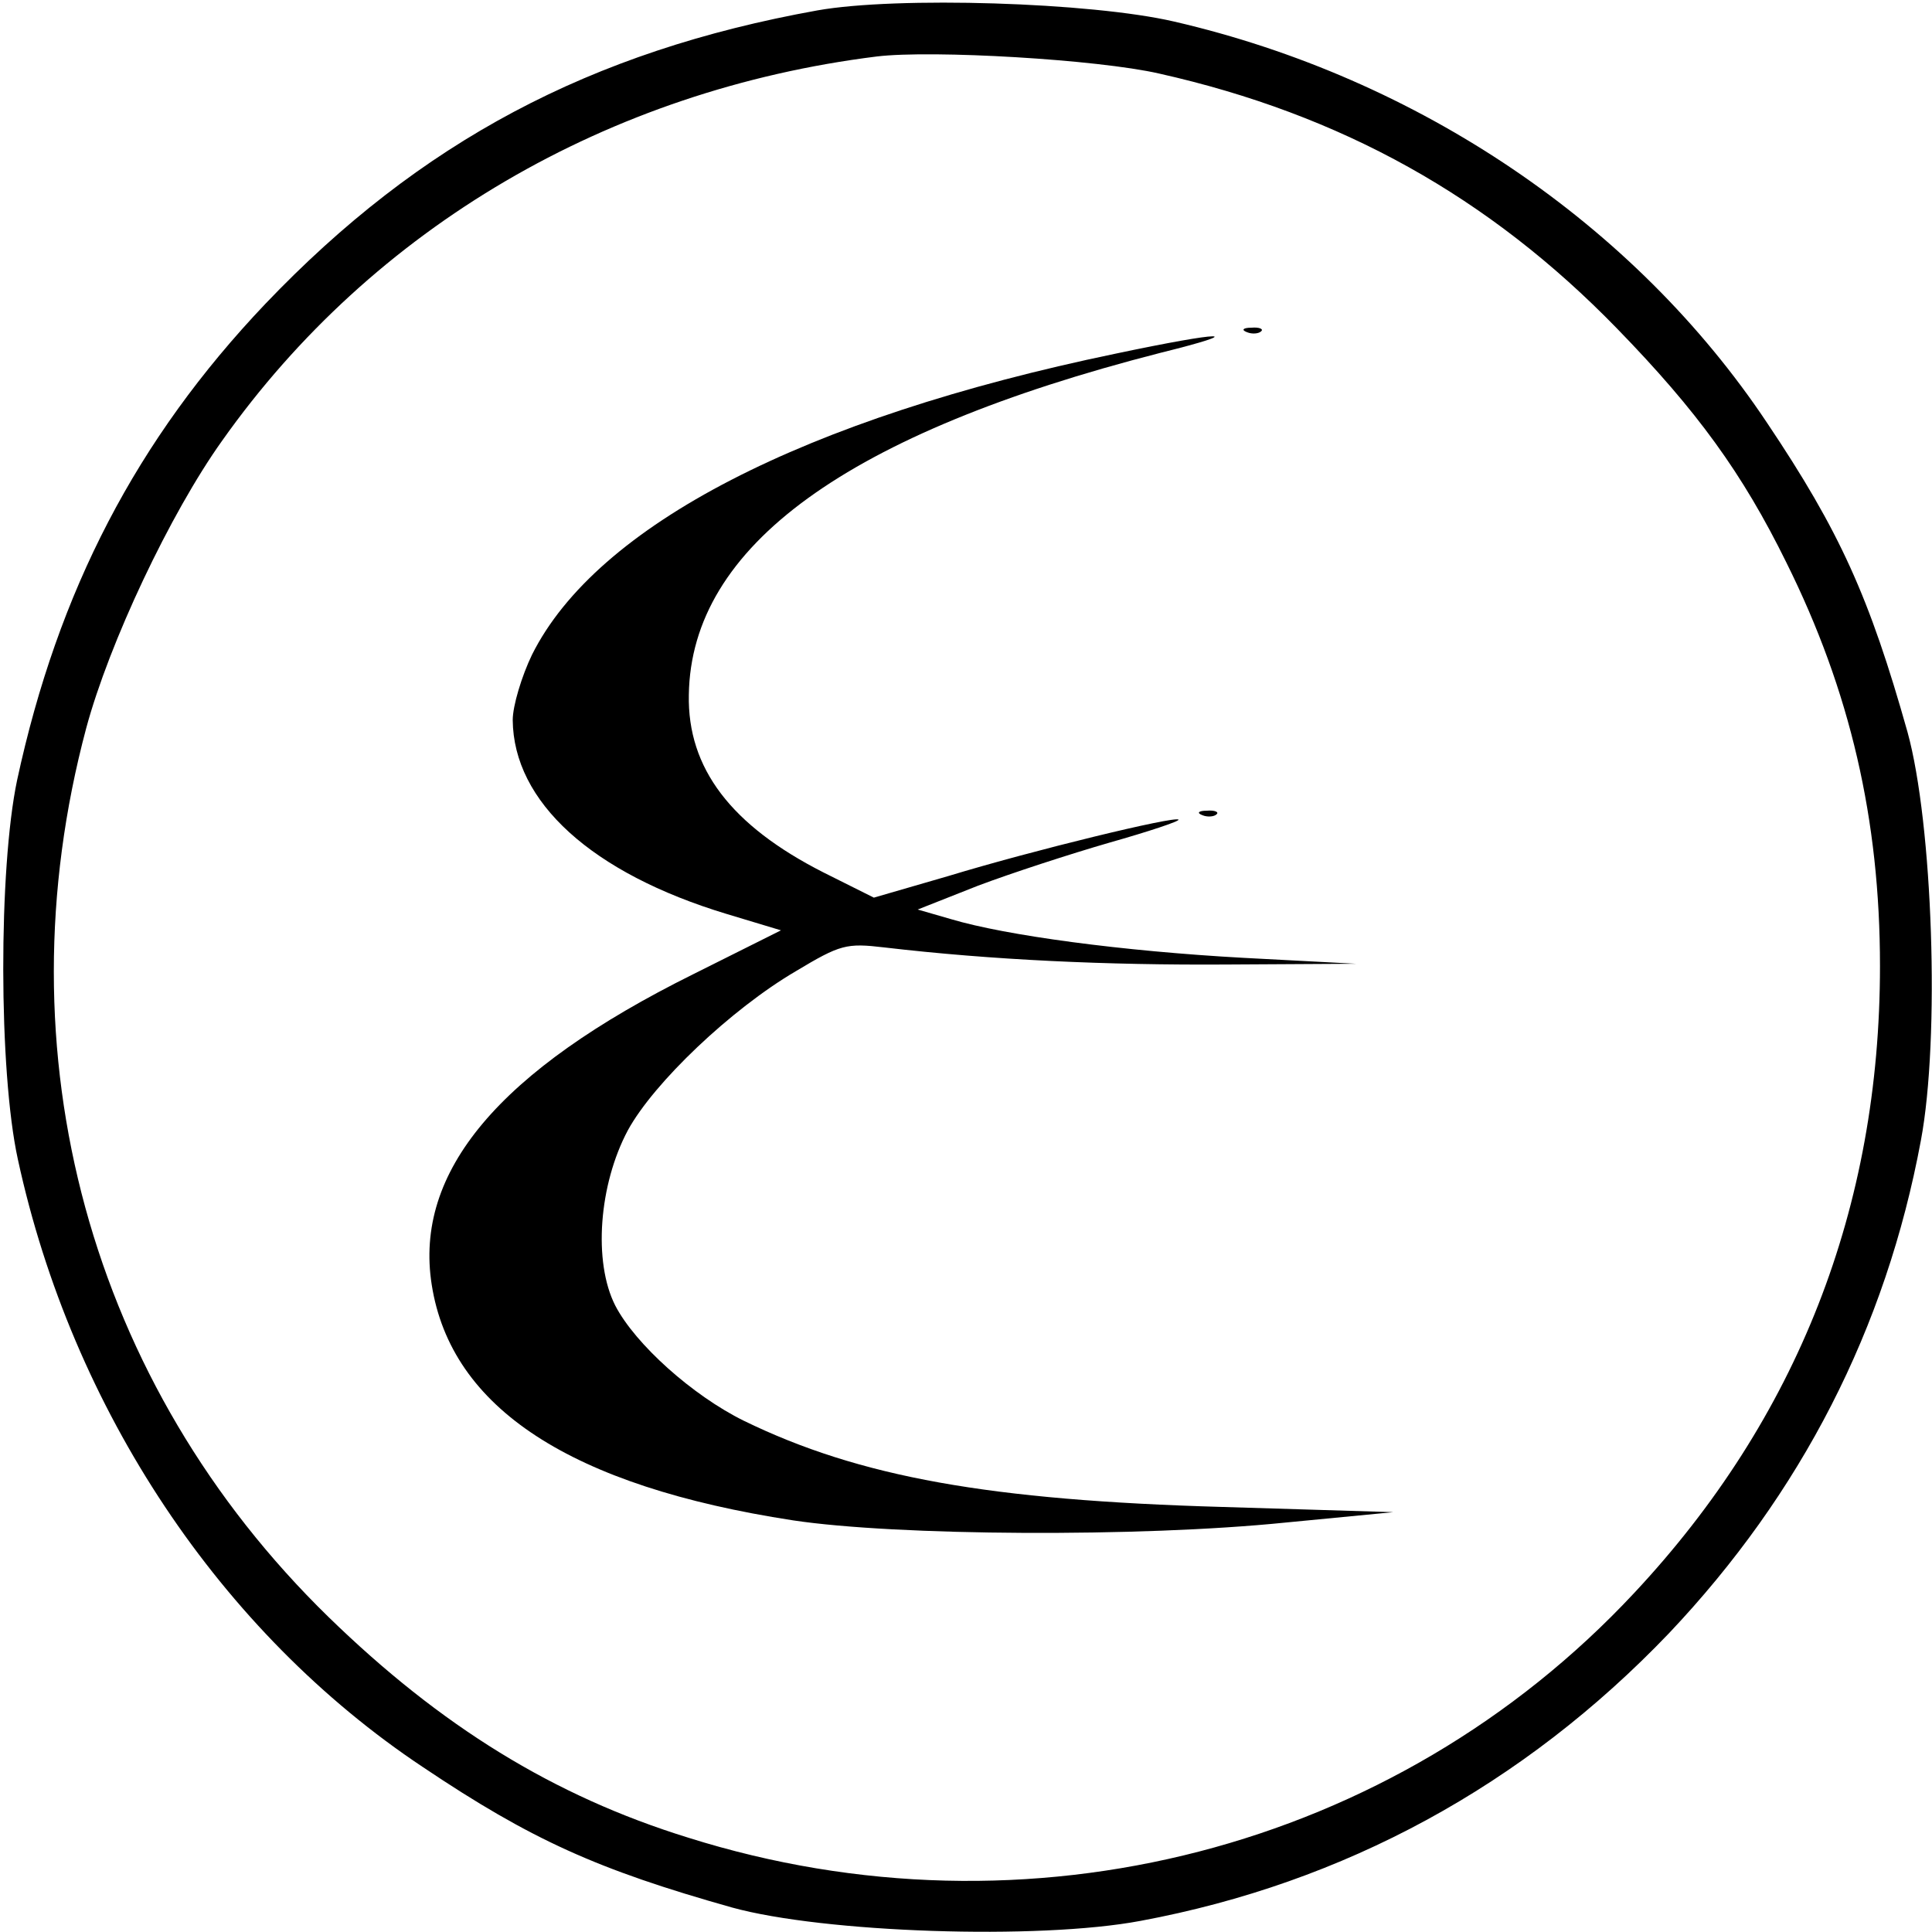
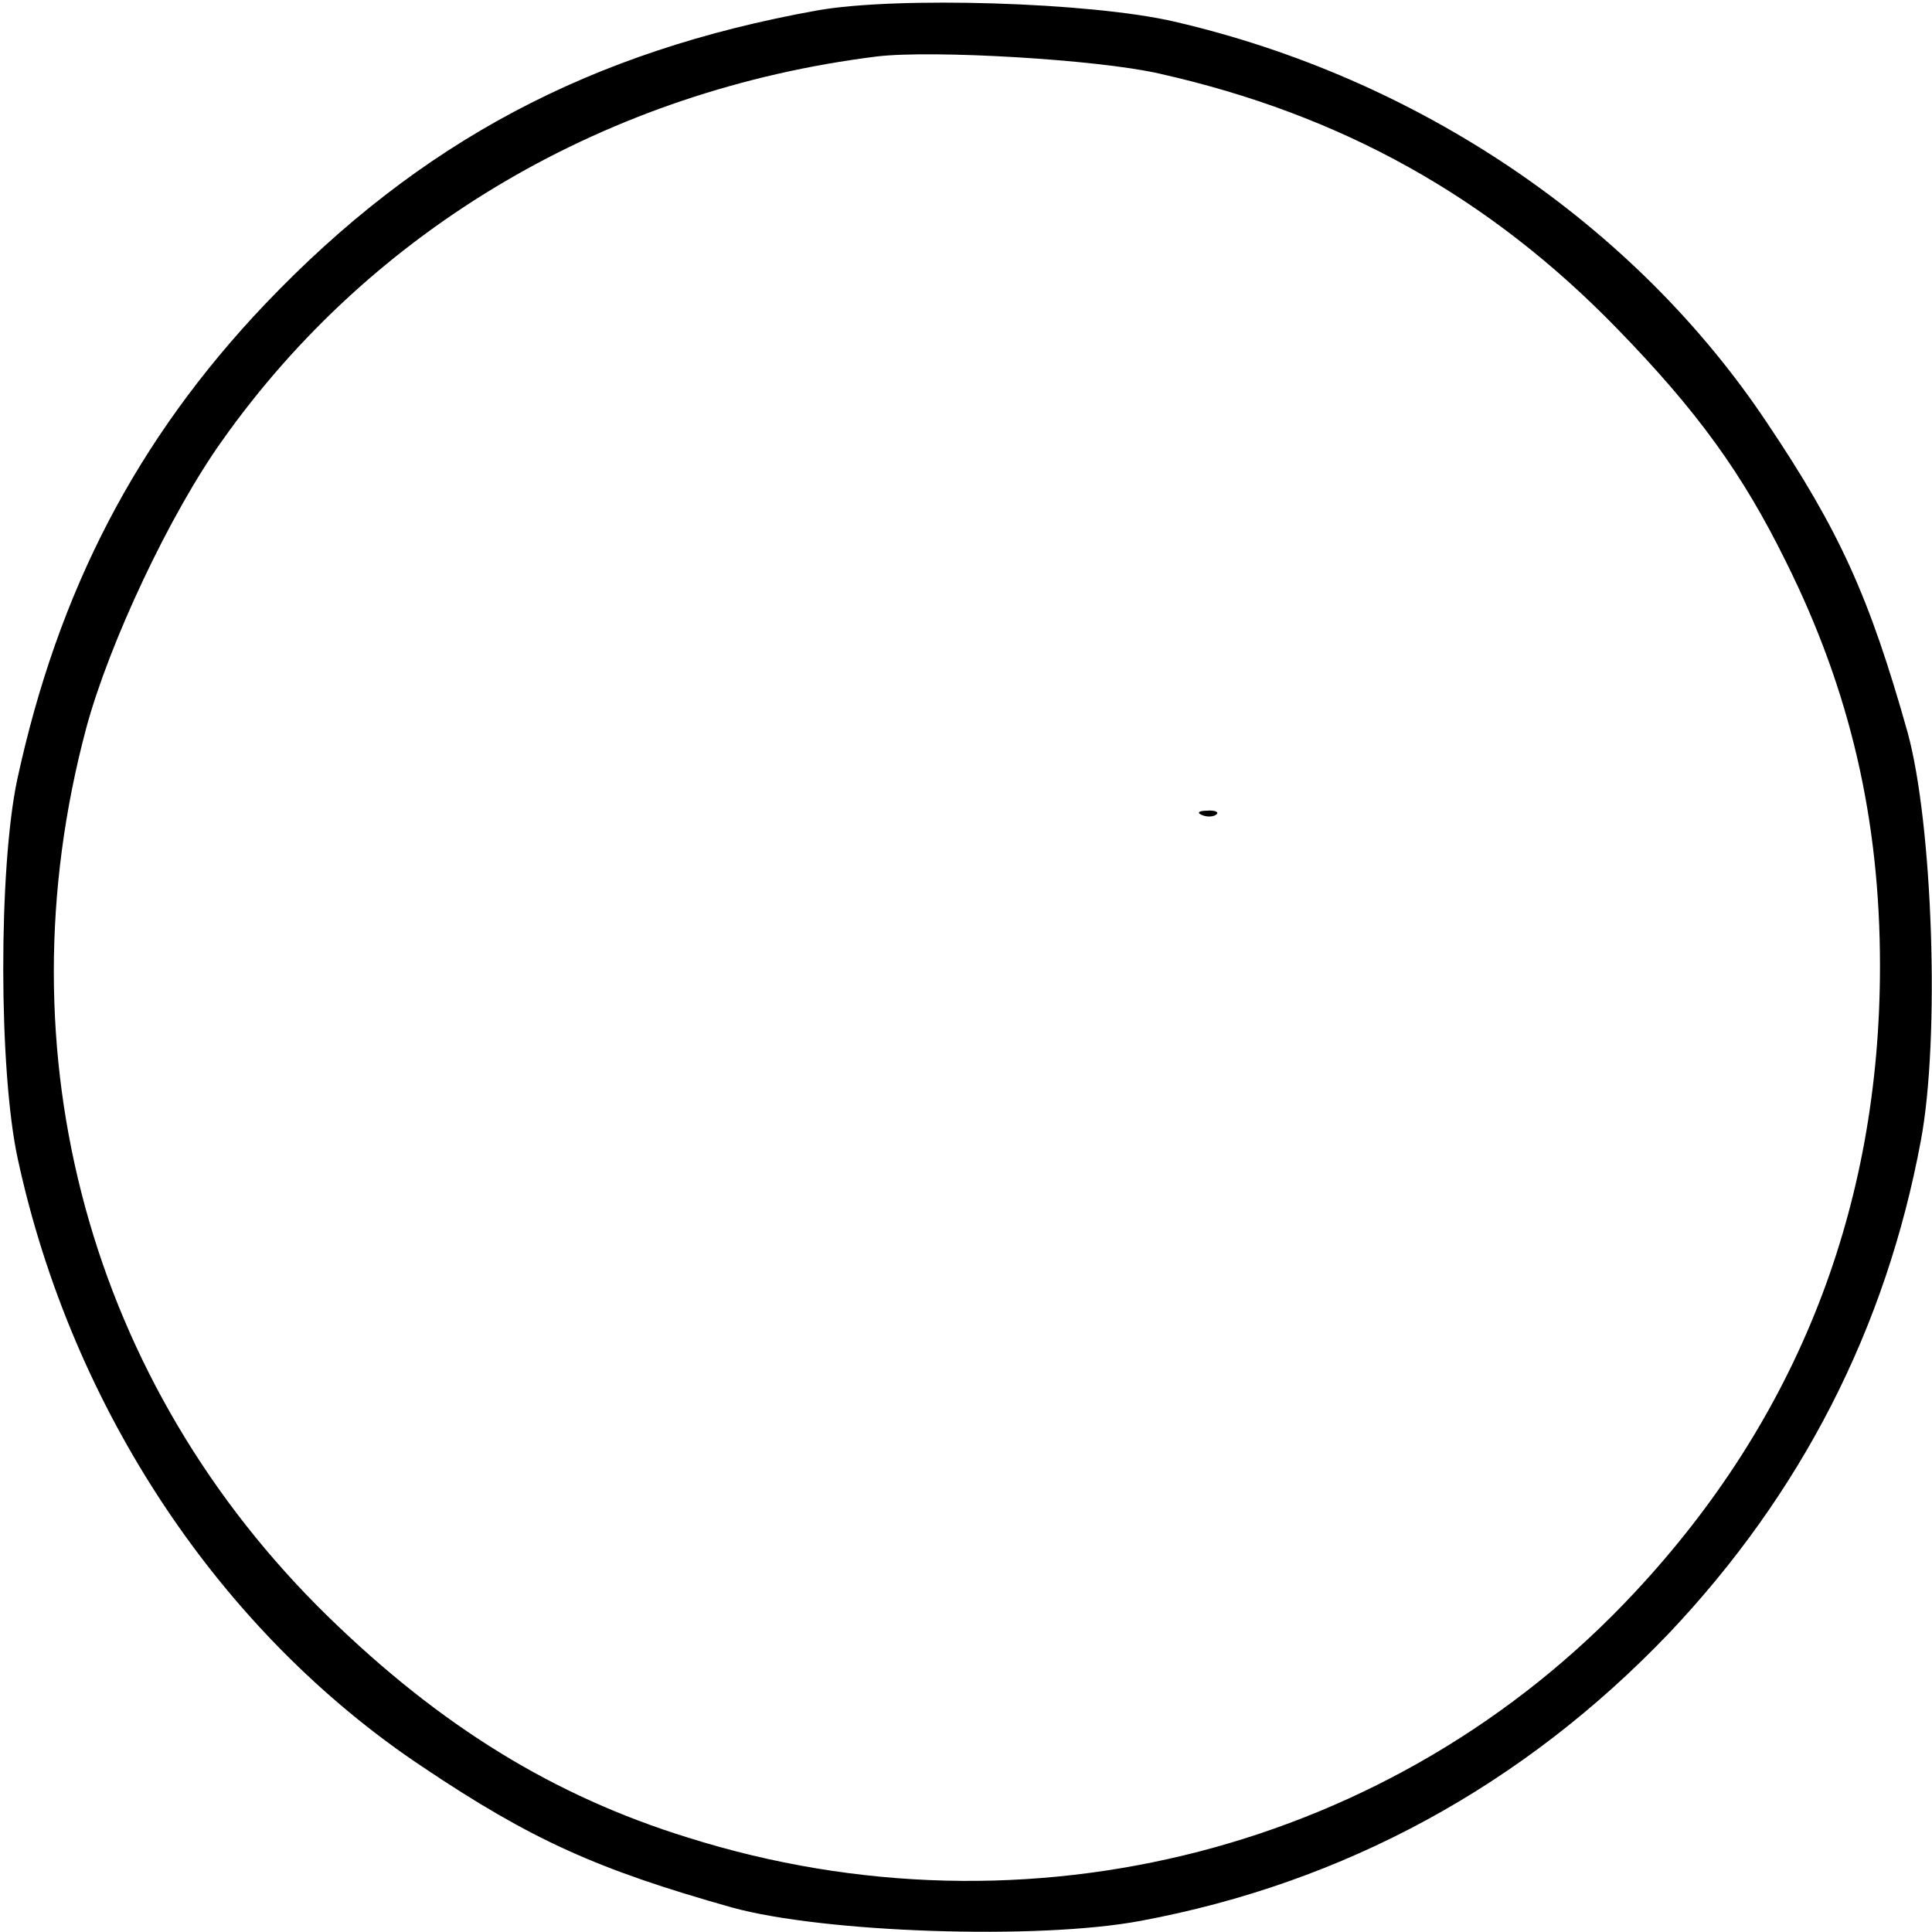
<svg xmlns="http://www.w3.org/2000/svg" version="1" width="346.667" height="346.667" viewBox="0 0 260 260">
  <path d="M110 1.4C79.4 6.9 56.5 19.1 35.7 40.9 18.4 59.1 7.8 79.5 2.3 105c-2.5 11.9-2.5 39.1.1 51 7.3 33.7 27.3 63.7 54.5 81.8 14.6 9.8 23.5 13.8 41.6 18.9 12.3 3.4 41.2 4.4 55 1.8 27.4-5.1 51.5-18.2 71.1-38.7 17.8-18.8 29.2-41 33.9-66.3 2.6-13.8 1.6-42.7-1.8-55-5.1-18.1-9.1-27-18.9-41.6-17.8-26.7-46.9-46.4-79.8-54-11.2-2.6-37.3-3.4-48-1.5zm46 8.5c24.5 5.5 44.4 16.6 61.6 34.3 10.8 11.1 16.9 19.5 22.8 31.5C249 93 253 110.3 253 130c0 32.5-11.1 60.9-33.1 84.4-32.2 34.5-81.6 47.3-127.3 32.9-18.1-5.6-33.3-15-48.4-29.7C12.1 186.3-.1 141.8 11.6 98c3.1-11.5 11.3-28.9 18.3-38.7 20.3-28.7 52-47.2 88.1-51.7 7.5-.9 29.7.4 38 2.3z" />
-   <path d="M167.8 44.7c.7.3 1.6.2 1.9-.1.4-.3-.2-.6-1.3-.5-1.1 0-1.4.3-.6.6zM150.1 47.6c-41.9 8.7-69.8 23.1-78.5 40.5C70.2 91 69 95 69 96.9c.1 11 10.6 20.6 28.8 26.1l7.3 2.2-11.8 5.9c-26.2 13-37.6 26.6-35.2 41.8 2.6 16.6 18.7 27.1 48.6 31.7 13.9 2.1 46.7 2.3 66.3.3l14.5-1.4-23-.7c-31.3-.9-48.8-4-64.4-11.6-6.9-3.4-14.6-10.3-17.3-15.5-3-5.9-2.2-16.3 1.7-23.6 3.5-6.4 13.9-16.3 22.6-21.4 6-3.6 6.8-3.8 11.9-3.2 14.5 1.7 30 2.4 46 2.3l17.5-.1-15.2-.8c-16.3-.9-31.9-3-39.3-5.2l-4.5-1.3 8.1-3.2c4.5-1.7 12.5-4.3 17.7-5.8 5.3-1.5 9.5-2.9 9.3-3.1-.5-.5-19.5 4.1-31 7.6l-10 2.9-6.8-3.4c-12.4-6.3-18.3-14-18.1-23.9.3-20 21.3-35.2 63.4-46 12.1-3 8.7-3-6 .1z" />
  <path d="M161.8 109.7c.7.3 1.6.2 1.9-.1.4-.3-.2-.6-1.3-.5-1.1 0-1.4.3-.6.6z" />
</svg>